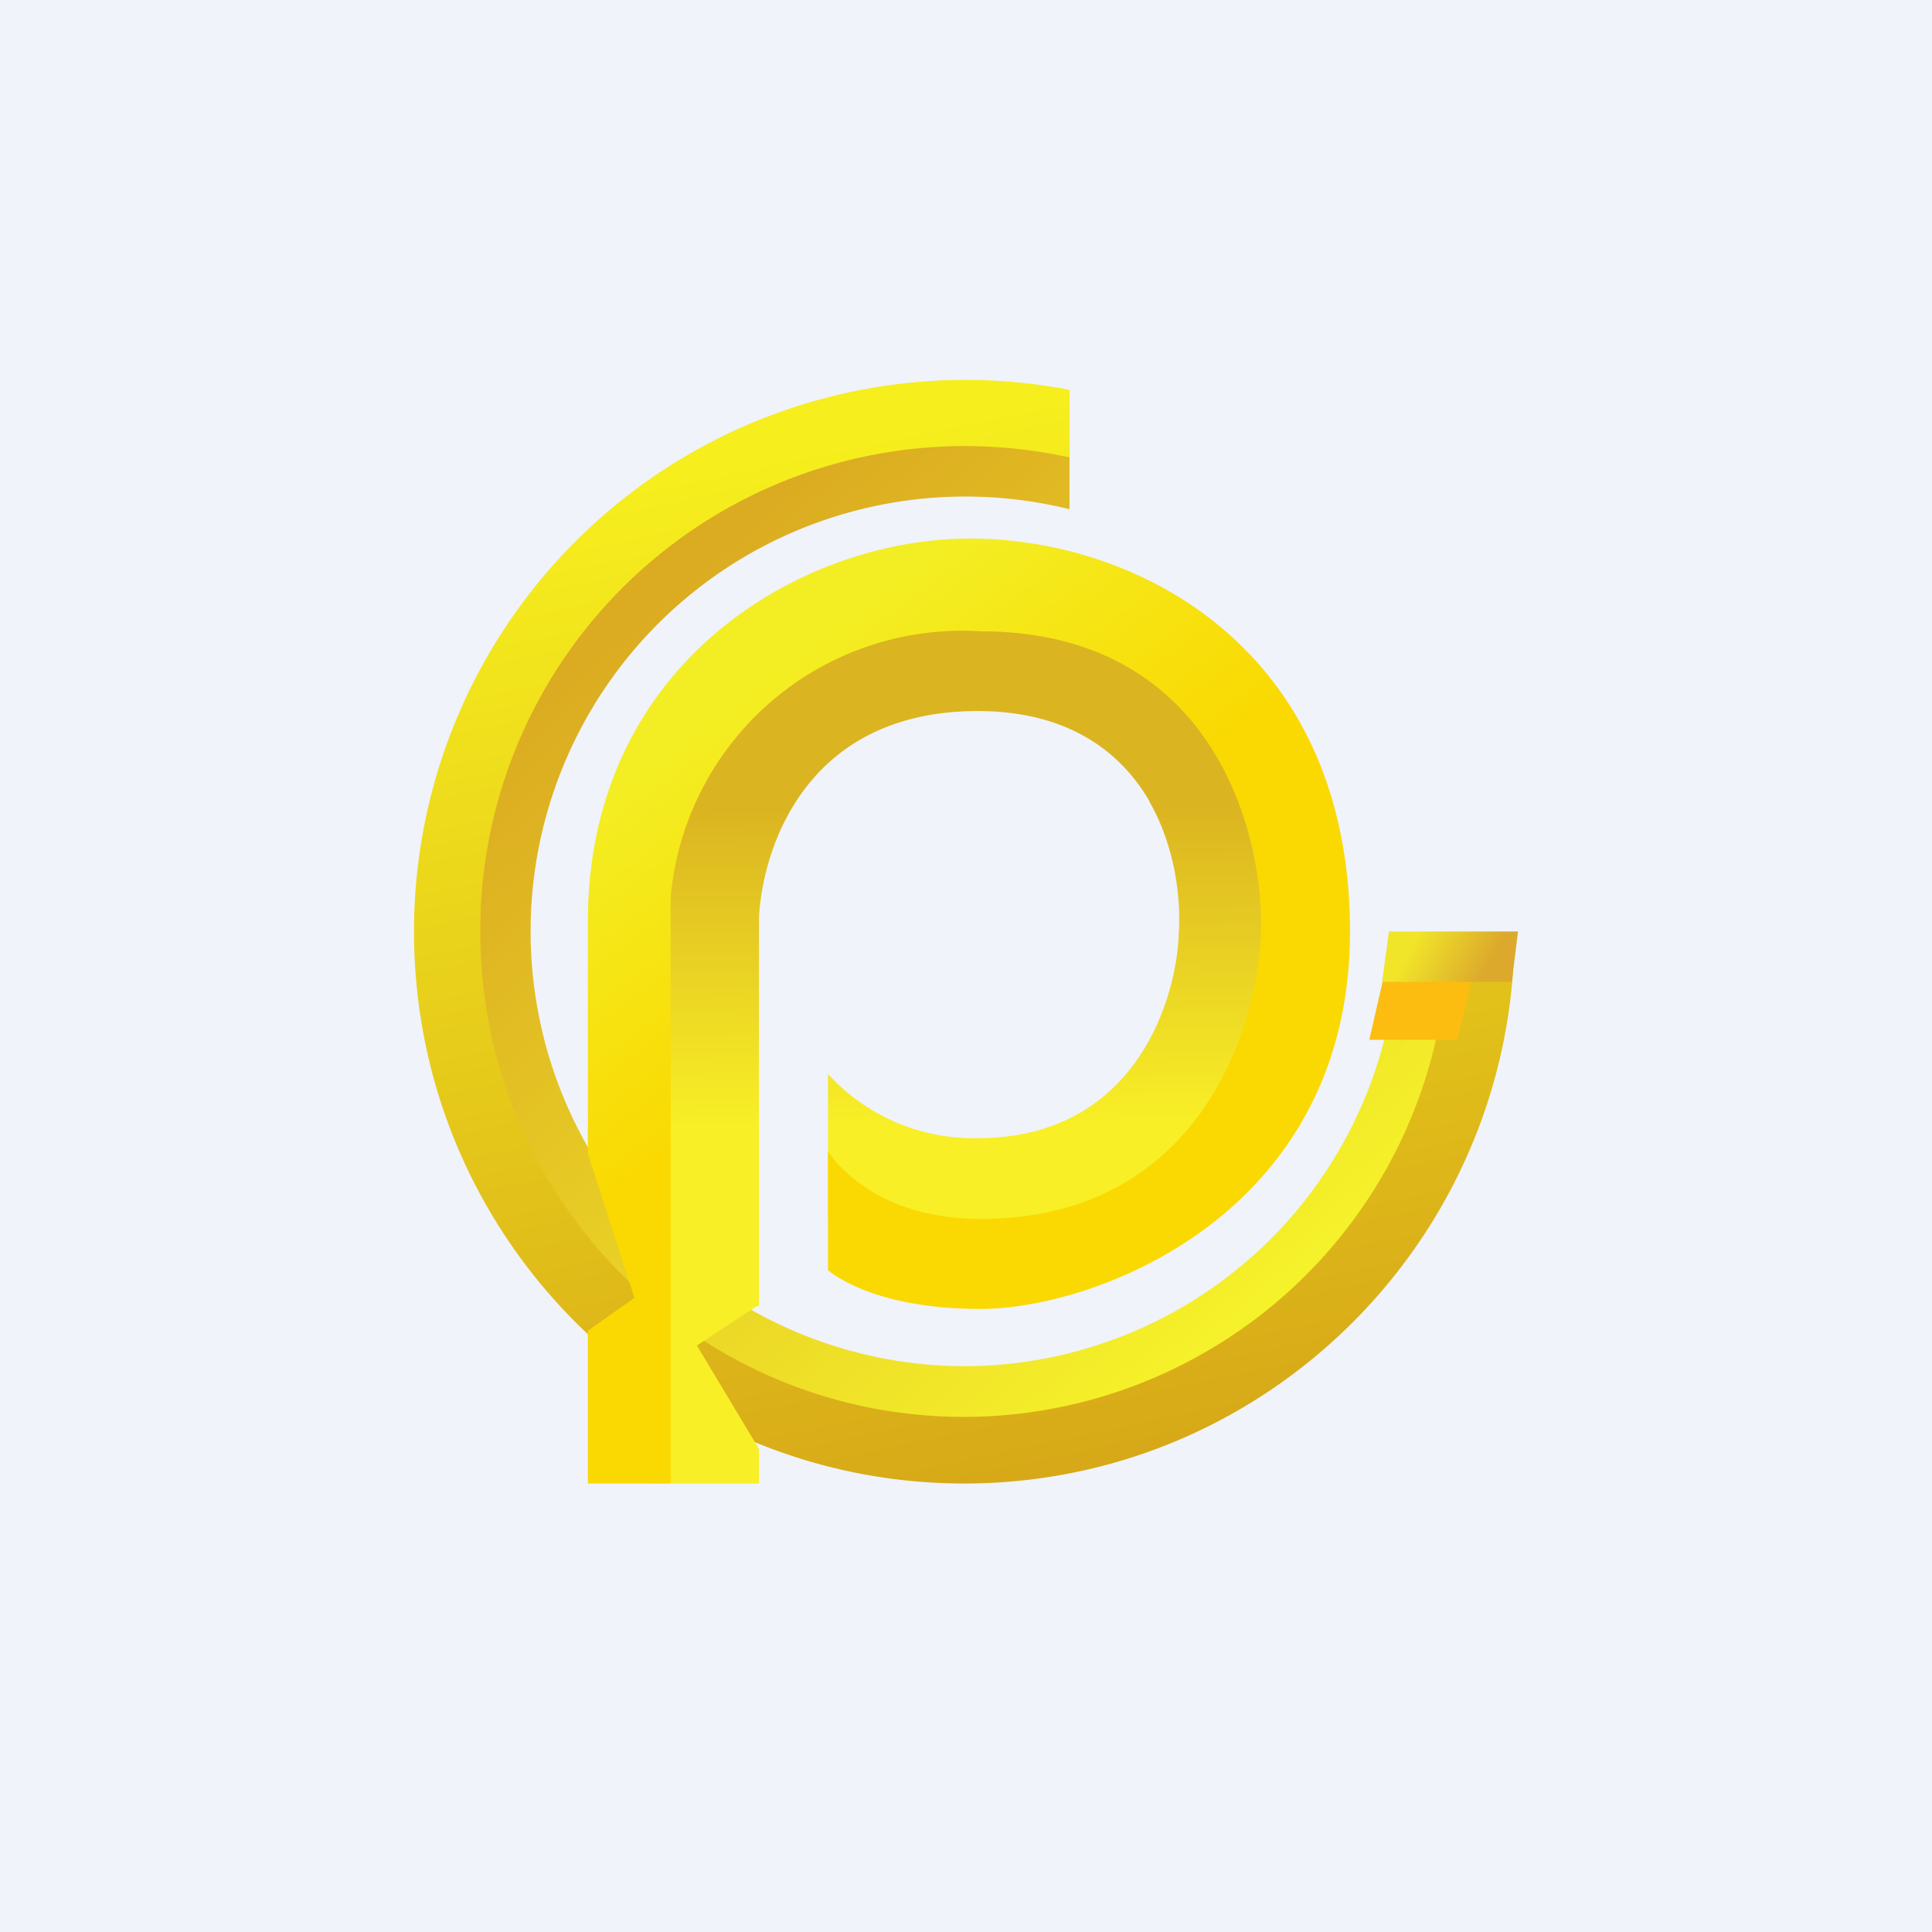
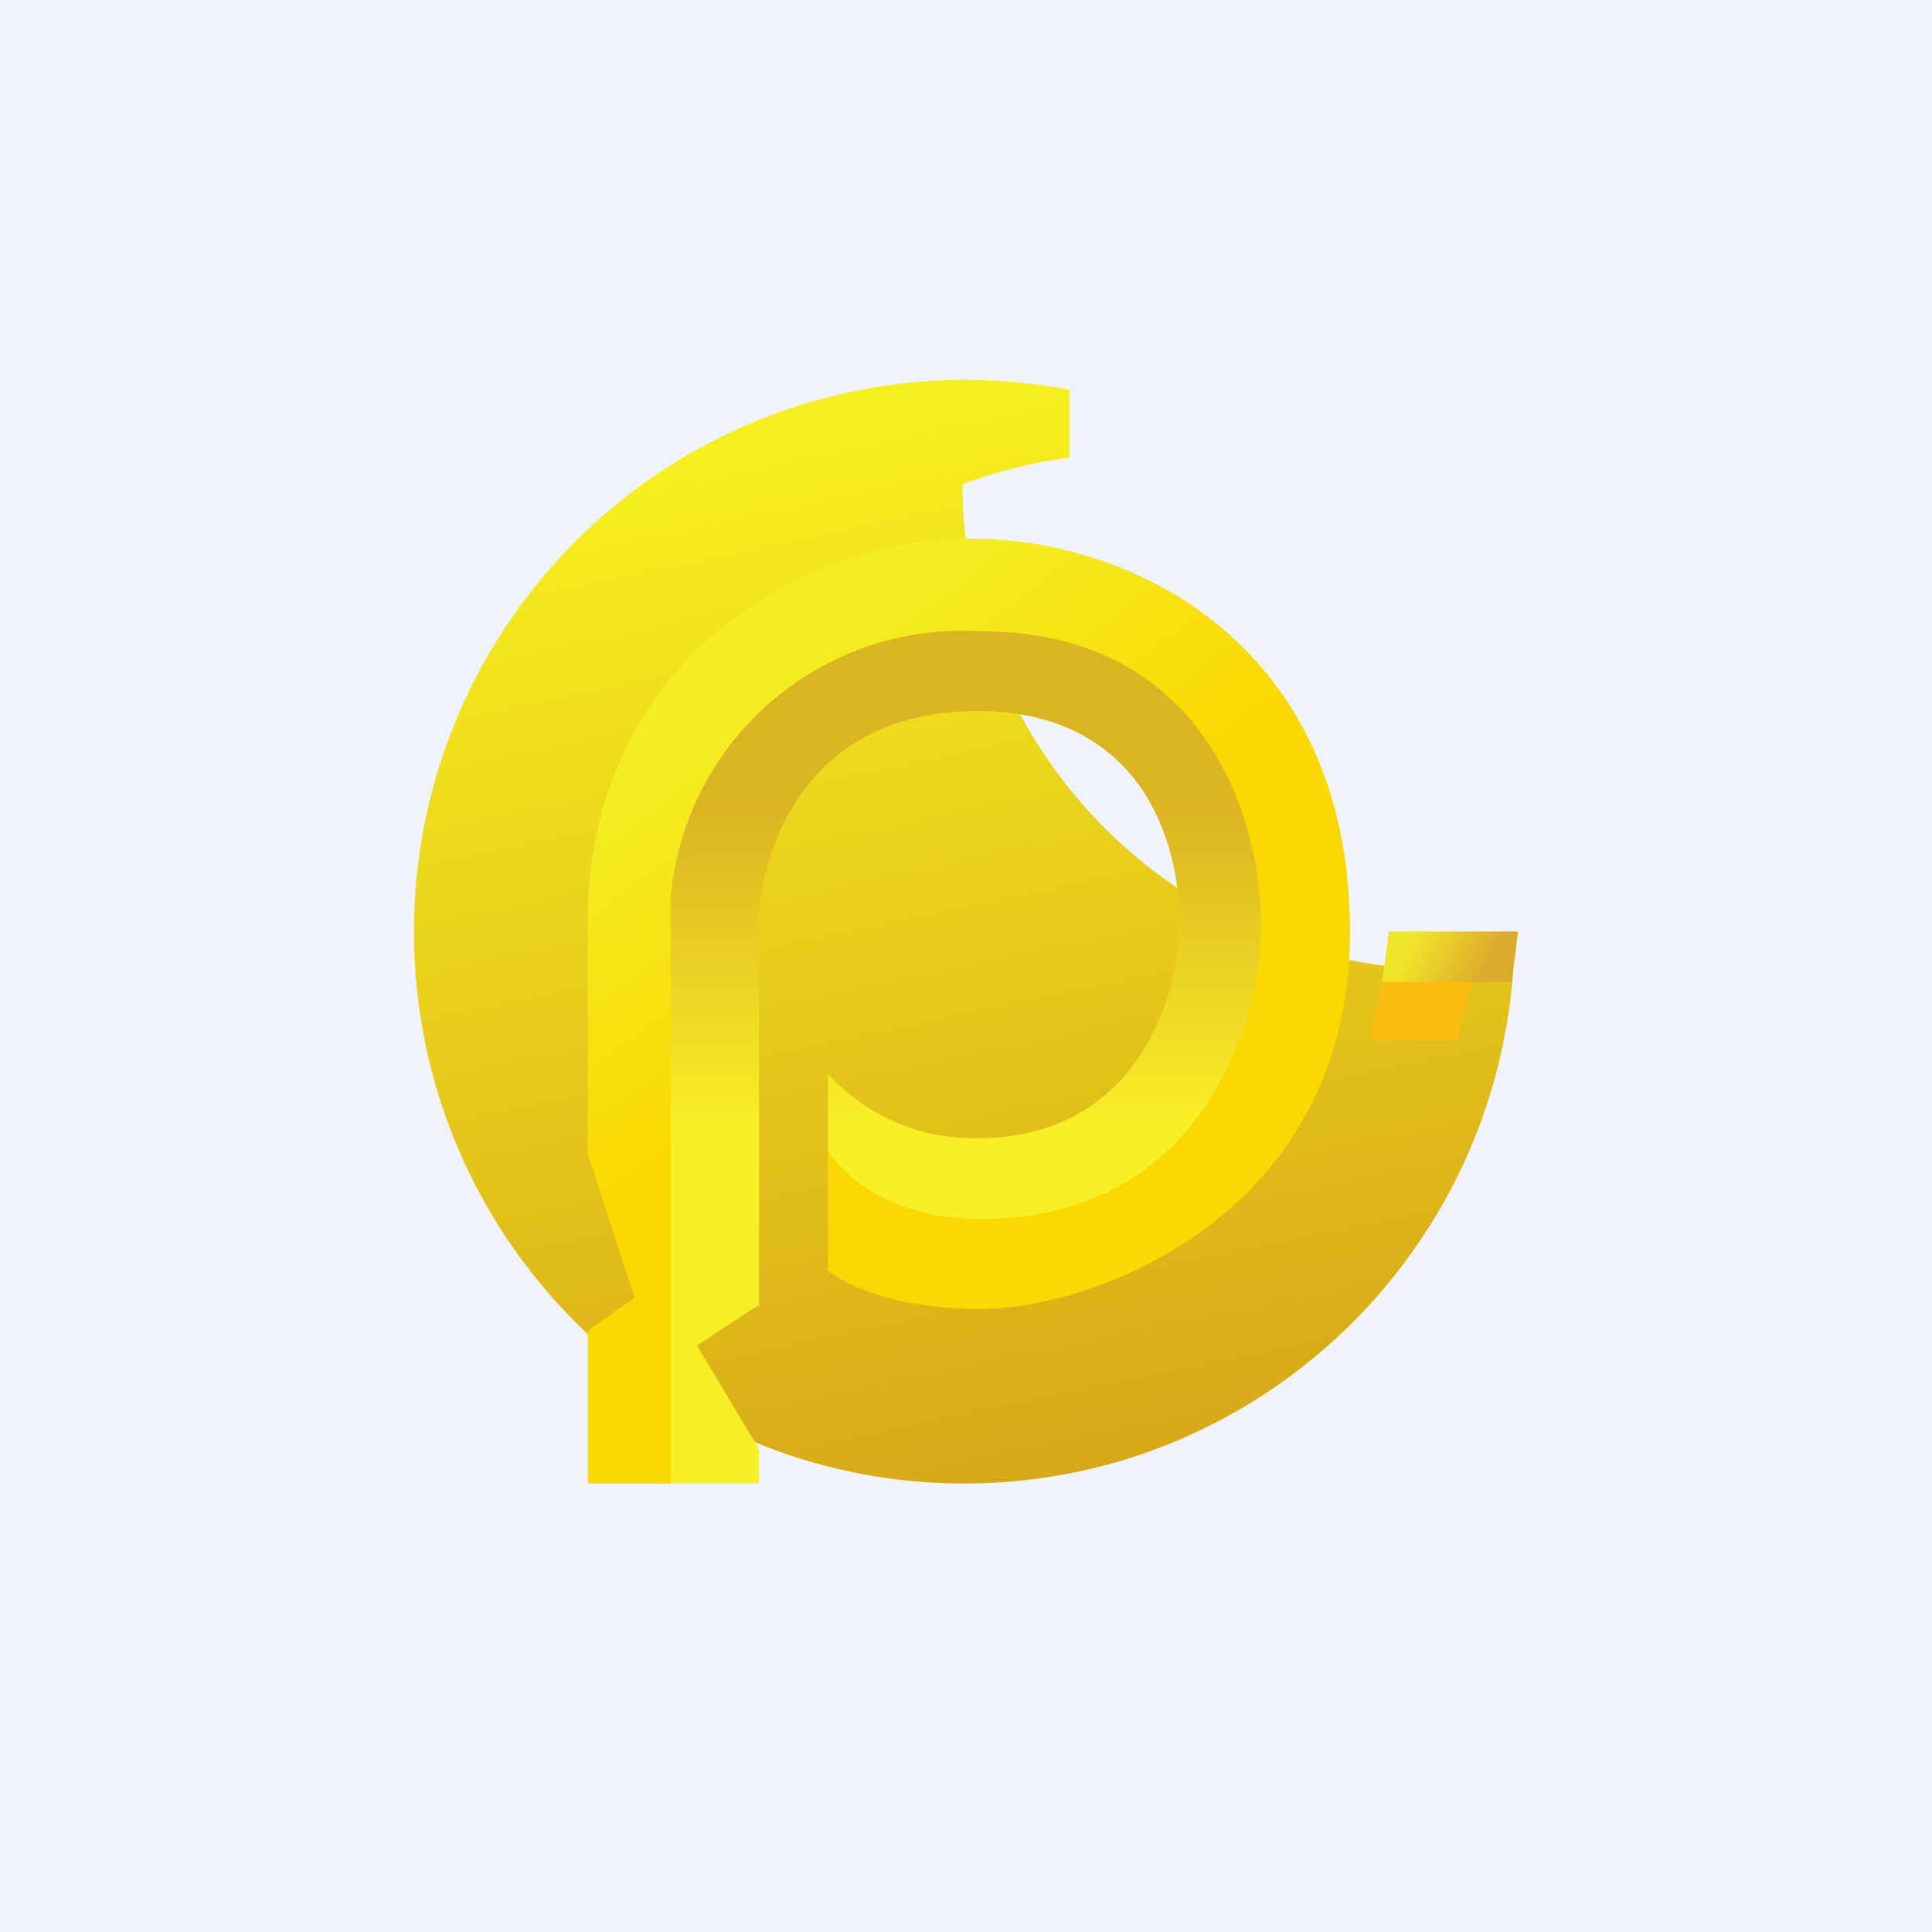
<svg xmlns="http://www.w3.org/2000/svg" width="56" height="56" viewBox="0 0 56 56">
  <path fill="#F0F3FA" d="M0 0h56v56H0z" />
-   <path d="M40.48 28A12.59 12.59 0 0 1 27.95 39.6 12.6 12.6 0 0 1 15.38 27 12.6 12.6 0 0 1 31 14.76V13A14.3 14.3 0 0 0 13.65 27c0 7.92 6.4 14.34 14.3 14.34 7.56 0 13.75-5.89 14.26-13.34h-1.73Z" fill="url(#a)" />
-   <path d="M41.93 28.11a14.05 14.05 0 0 1-13.98 12.96c-7.75 0-14.03-6.3-14.03-14.07A14.05 14.05 0 0 1 31 13.26V11.3A15.98 15.98 0 0 0 12 27c0 8.84 7.14 16 15.95 16 8.43 0 15.34-6.57 15.91-14.89h-1.93Z" fill="url(#b)" />
+   <path d="M41.93 28.11c-7.75 0-14.03-6.3-14.03-14.07A14.05 14.05 0 0 1 31 13.26V11.3A15.98 15.98 0 0 0 12 27c0 8.84 7.14 16 15.95 16 8.43 0 15.34-6.57 15.91-14.89h-1.93Z" fill="url(#b)" />
  <path d="M42.24 30.14h-2.55l.4-1.75h2.58l-.43 1.75Z" fill="#FCBD10" />
  <path d="m40.26 27-.2 1.46h3.76L44 27h-3.74Z" fill="url(#c)" />
  <path d="M18.93 43H22v-1L20.2 39l1.75-1.15.05.02V26.6c.1-2 1.35-5.99 6.34-5.99 2.62 0 4.14 1.18 4.97 2.6l.02.05c.72 1.27.9 2.74.84 3.74-.05 2-1.29 5.99-5.83 5.99A5.71 5.71 0 0 1 24 31.13v4.2c.92.21 3.34.62 6.99.62 4.55 0 7.46-6.73 6.67-10.12l-.04-.16A19.9 19.9 0 0 0 36.5 22c-1.17-2.63-3.46-5.07-8.81-5.07-6.43 0-9.07 6.44-9.58 9.66l.82 16.4Z" fill="url(#d)" />
  <path d="M17.04 38.57V43h2.4V26a8.48 8.48 0 0 1 8.99-7.7c6.7 0 8.2 5.8 8.12 8.7-.07 2.78-1.8 8.33-8.12 8.33-2.69 0-3.97-1.3-4.43-1.95v3.44c.47.37 1.78 1.12 4.43 1.12 3.32 0 10.7-2.74 10.7-10.94s-6.15-11.39-11.02-11.39c-4.87 0-11.07 3.6-11.07 11.1v6.73l1.35 4.18-1.35.95Z" fill="url(#e)" />
  <defs>
    <linearGradient id="a" x1="16.2" y1="19.54" x2="34.33" y2="40.54" gradientUnits="userSpaceOnUse">
      <stop stop-color="#DBAB21" />
      <stop offset="1" stop-color="#F6F32A" />
    </linearGradient>
    <linearGradient id="b" x1="21.75" y1="13.42" x2="27.97" y2="42.99" gradientUnits="userSpaceOnUse">
      <stop stop-color="#F6EE1D" />
      <stop offset="1" stop-color="#D7A918" />
    </linearGradient>
    <linearGradient id="c" x1="40.73" y1="27.73" x2="42.75" y2="28.76" gradientUnits="userSpaceOnUse">
      <stop stop-color="#F1E529" />
      <stop offset="1" stop-color="#DCA92C" />
    </linearGradient>
    <linearGradient id="d" x1="29.55" y1="23.34" x2="29.63" y2="32.55" gradientUnits="userSpaceOnUse">
      <stop stop-color="#DBB421" />
      <stop offset="1" stop-color="#F8EF26" />
    </linearGradient>
    <linearGradient id="e" x1="19.61" y1="17.34" x2="33.21" y2="35.55" gradientUnits="userSpaceOnUse">
      <stop offset=".15" stop-color="#F3EE23" />
      <stop offset=".56" stop-color="#FAD902" />
    </linearGradient>
  </defs>
</svg>